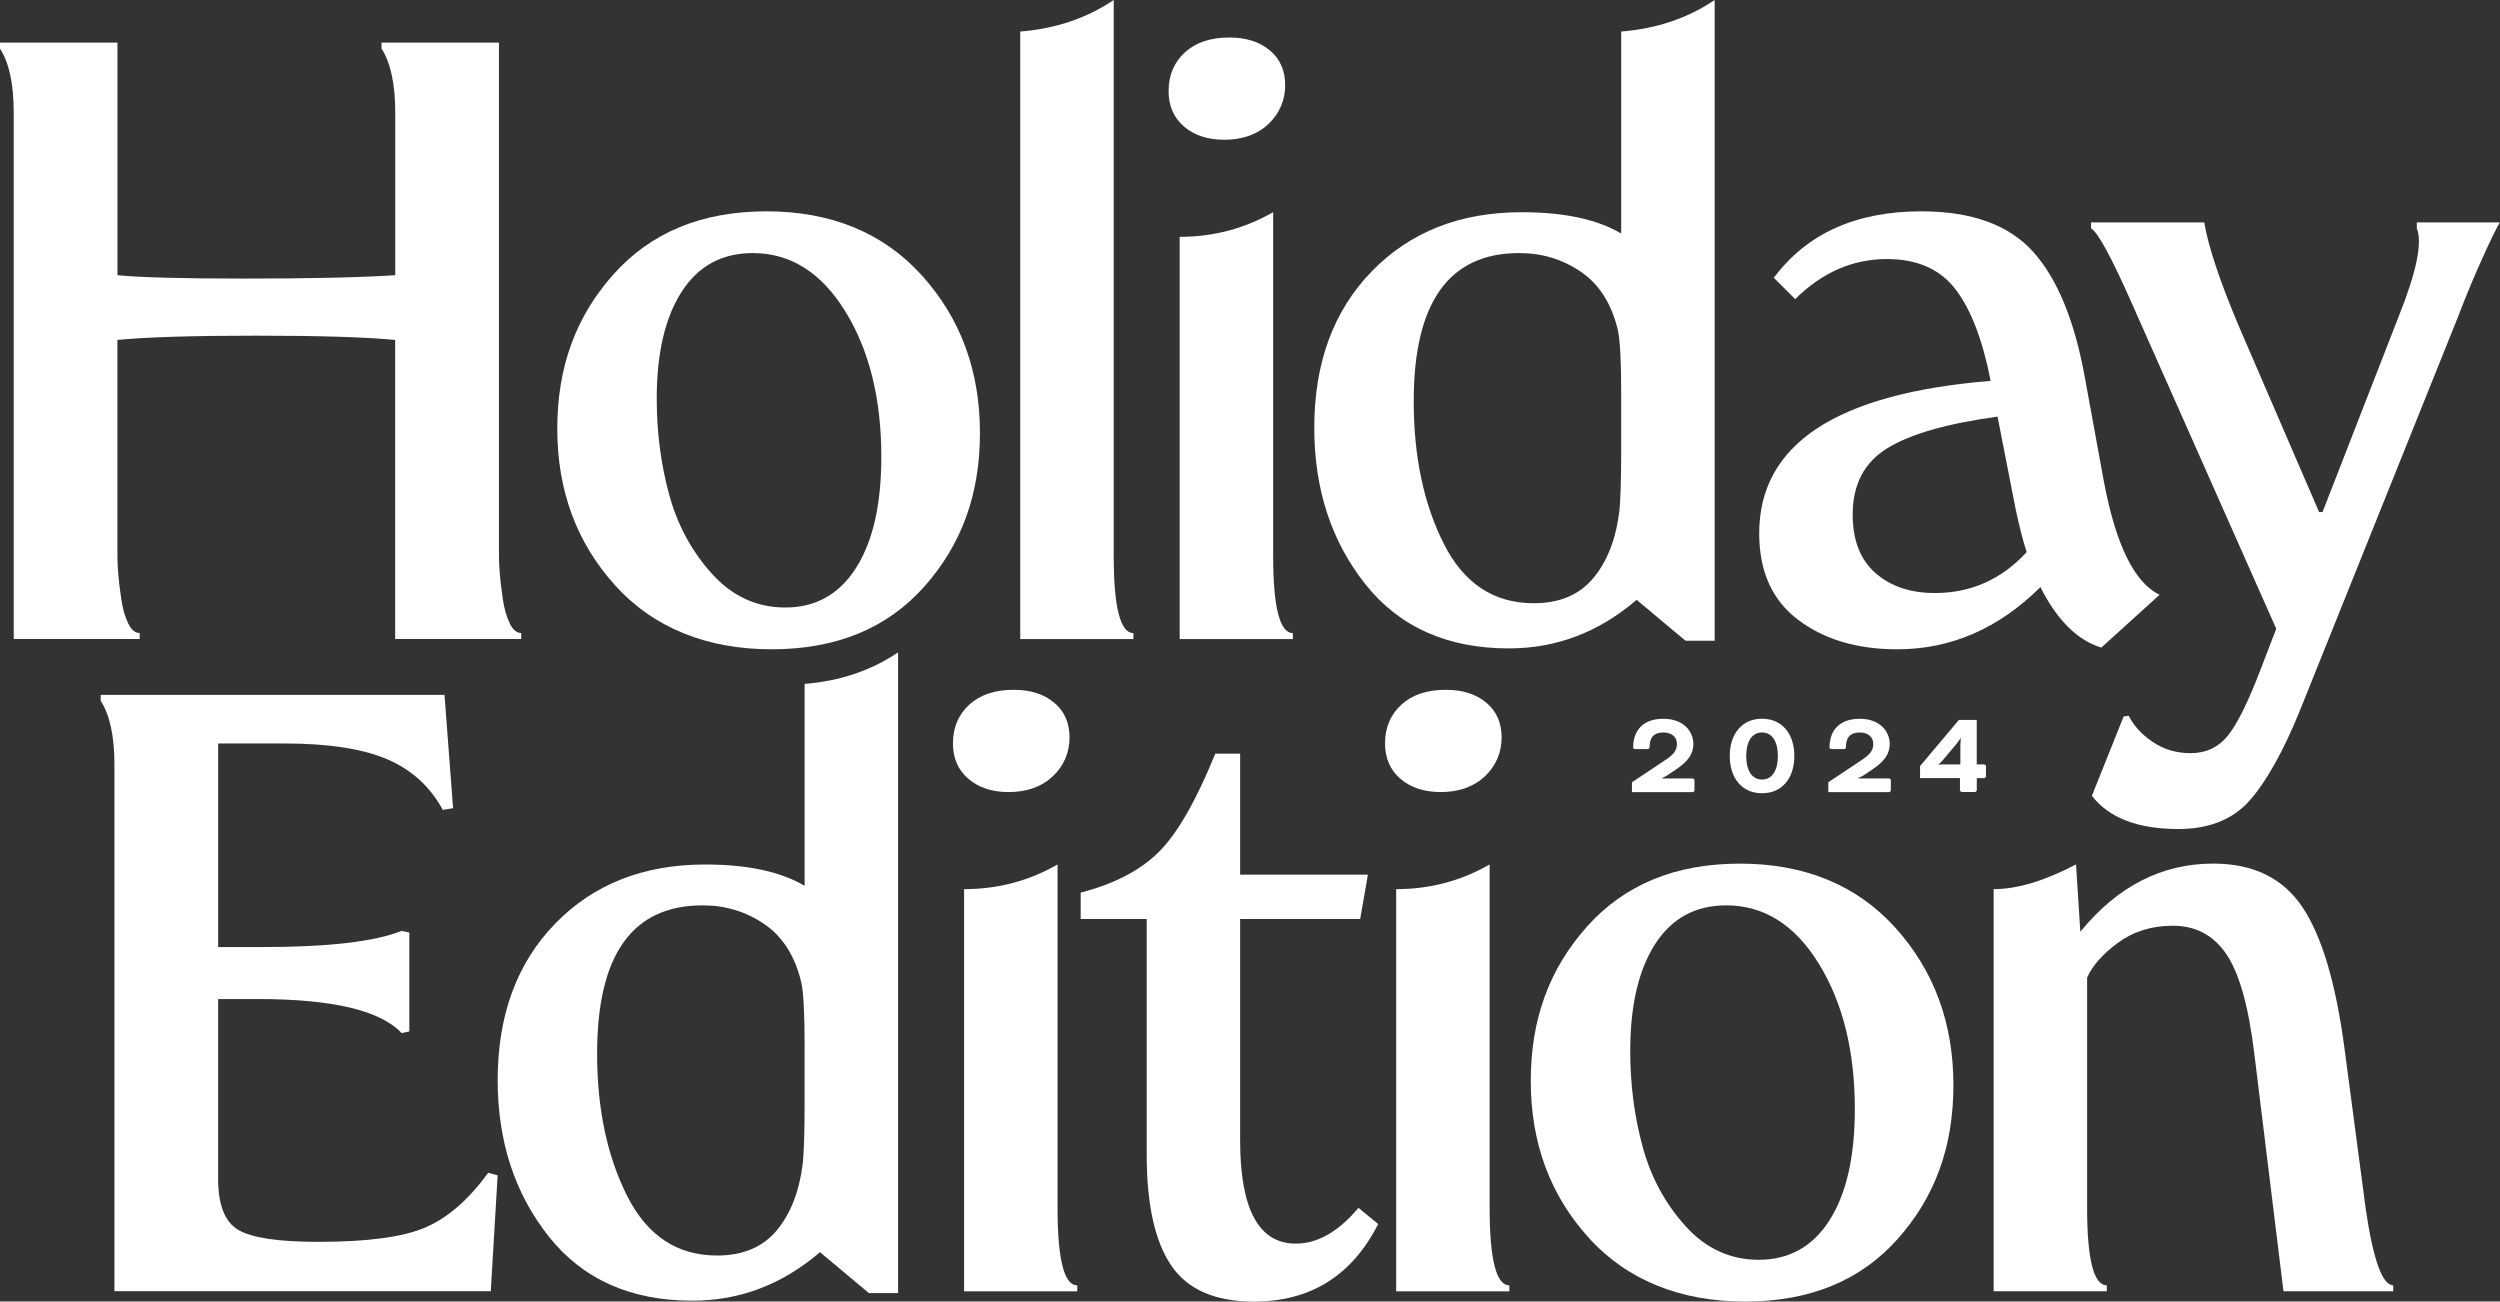
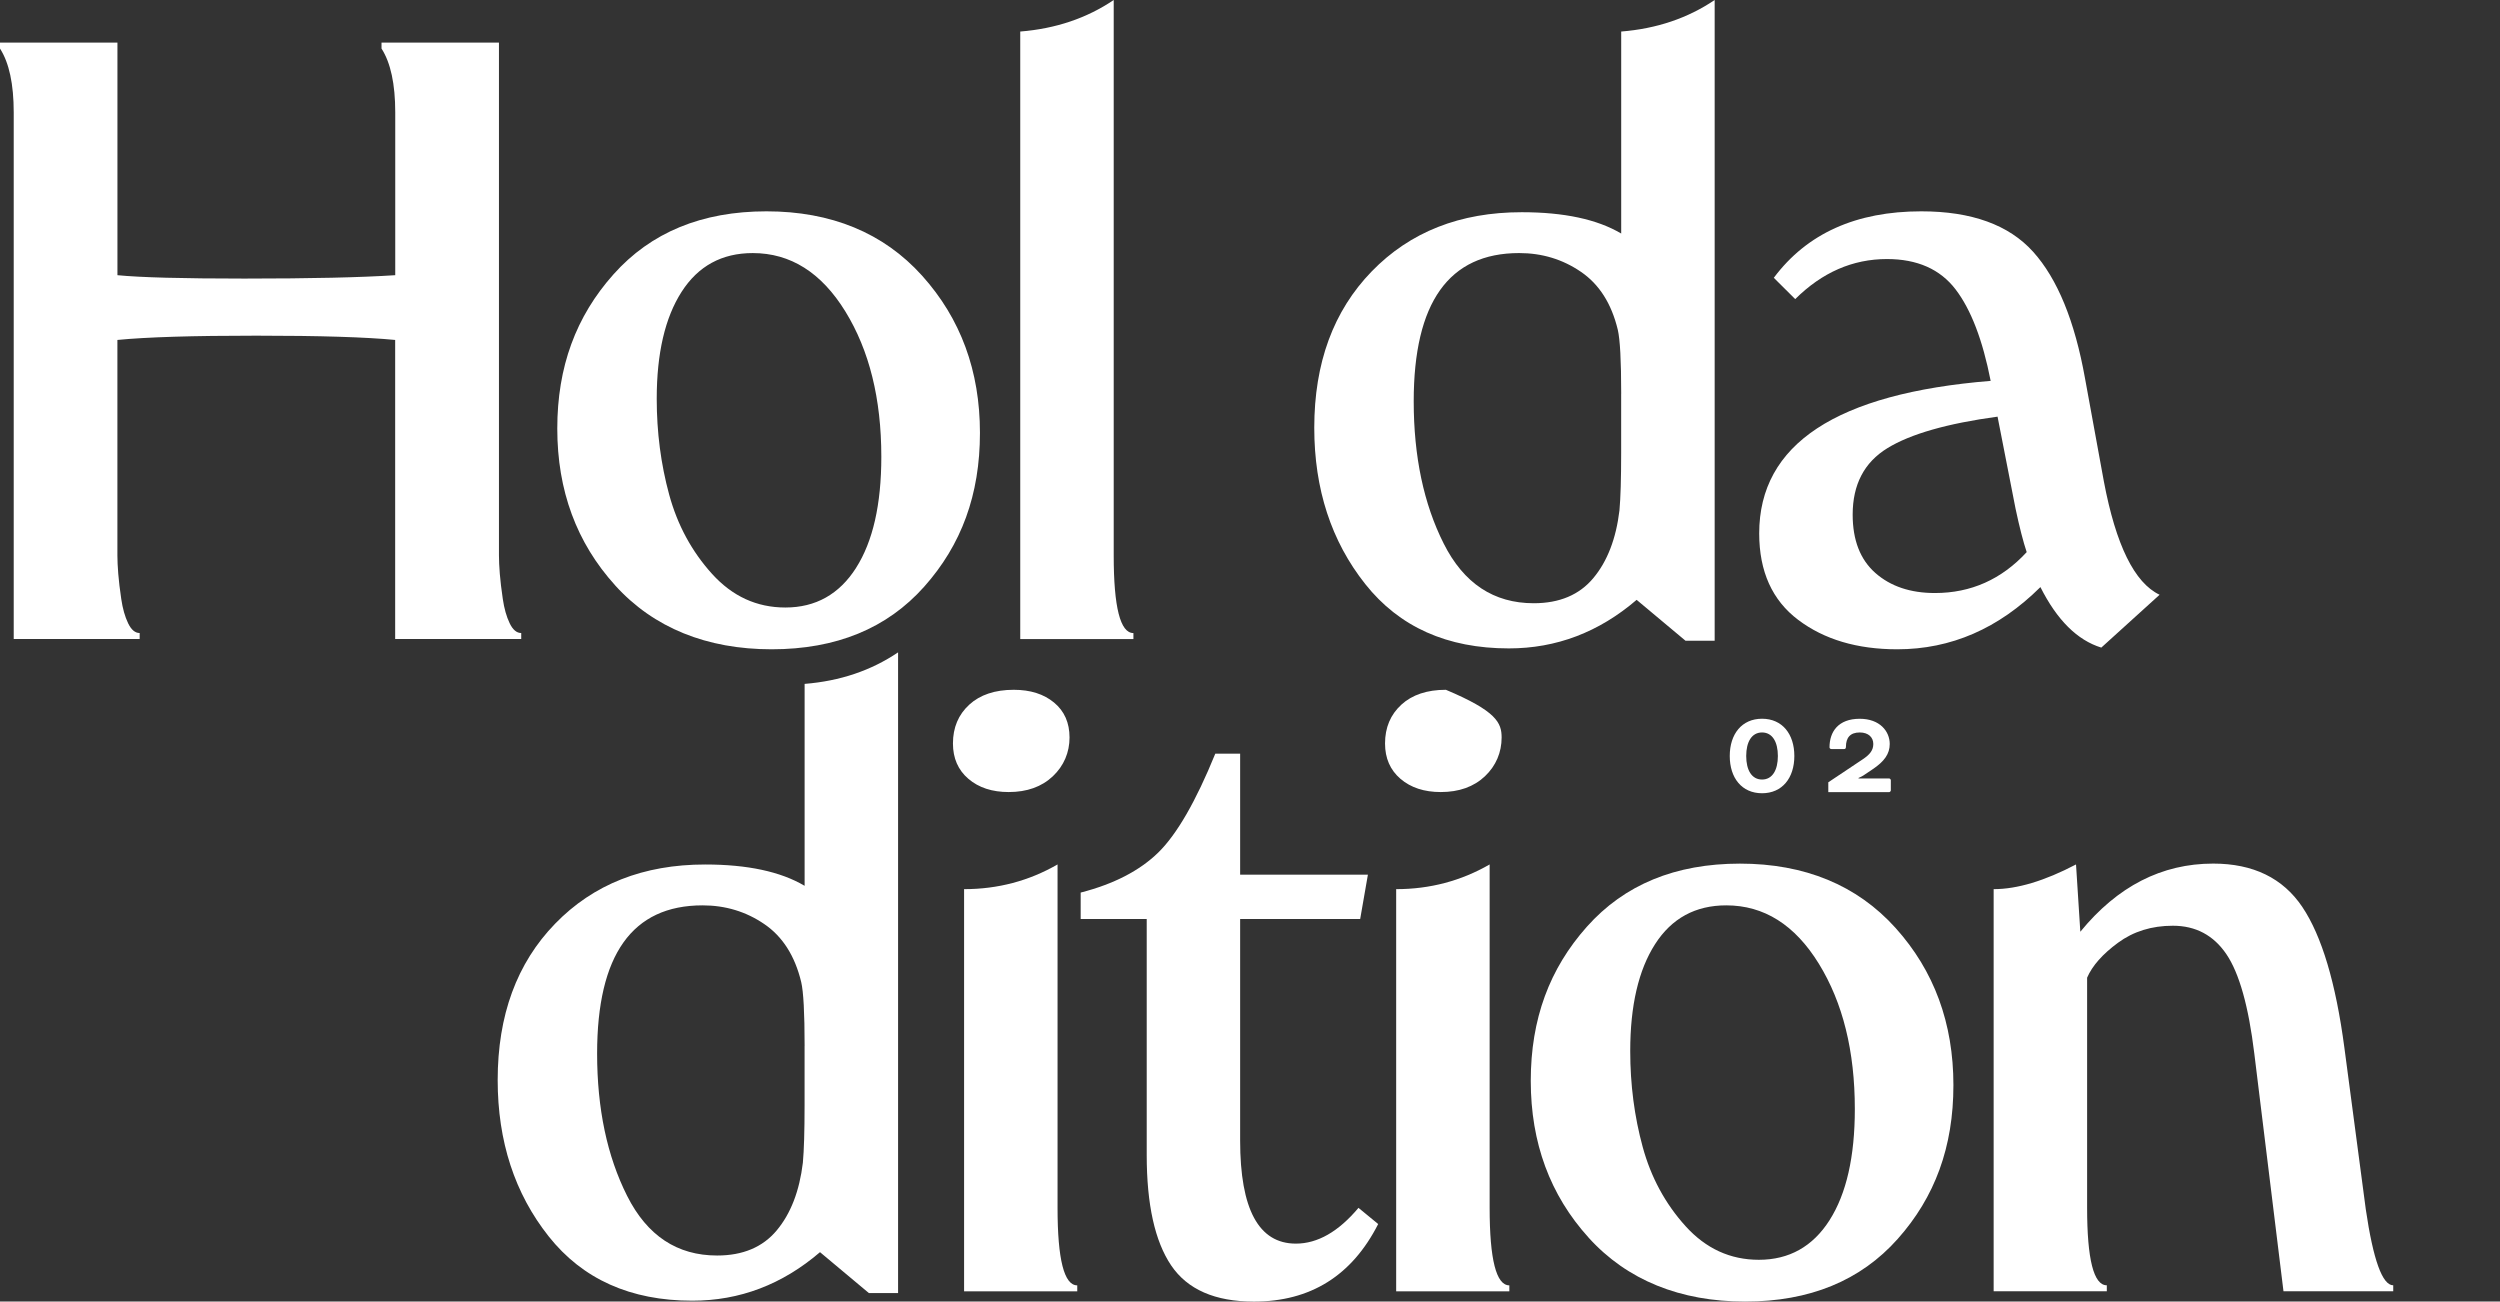
<svg xmlns="http://www.w3.org/2000/svg" fill="none" viewBox="0 0 194 101" height="101" width="194">
  <rect x="0" y="0" width="194" height="101" fill="#333333" stroke="none" />
  <g clip-path="url(#clip0_4_177)">
    <path fill="white" d="M1.065 8.727C1.065 6.522 0.709 4.871 0 3.768V3.305H9.113V21.355C10.888 21.53 14.169 21.618 18.961 21.618C24.105 21.618 28.008 21.53 30.671 21.355V8.727C30.671 6.522 30.315 4.871 29.606 3.768V3.305H38.719V43.108C38.719 43.506 38.741 43.977 38.785 44.529C38.829 45.08 38.907 45.73 39.017 46.479C39.127 47.227 39.304 47.856 39.55 48.363C39.792 48.87 40.093 49.123 40.447 49.123V49.586H30.665V26.38C28.402 26.16 24.812 26.048 19.888 26.048C14.964 26.048 11.371 26.157 9.11 26.38V43.108C9.11 43.506 9.133 43.977 9.177 44.529C9.221 45.08 9.298 45.73 9.409 46.479C9.519 47.227 9.696 47.856 9.941 48.363C10.184 48.87 10.485 49.123 10.838 49.123V49.586H1.065V8.727Z" />
    <path fill="white" d="M47.736 45.423C44.741 42.118 43.245 38.062 43.245 33.259C43.245 28.457 44.697 24.554 47.603 21.293C50.509 18.031 54.467 16.399 59.479 16.399C64.491 16.399 68.559 18.064 71.554 21.391C74.548 24.718 76.044 28.786 76.044 33.591C76.044 38.397 74.603 42.286 71.719 45.525C68.835 48.764 64.888 50.385 59.876 50.385C54.864 50.385 50.727 48.731 47.736 45.426V45.423ZM66.428 44.069C67.737 42.02 68.391 39.142 68.391 35.44C68.391 30.944 67.458 27.187 65.598 24.167C63.737 21.147 61.339 19.639 58.414 19.639C56.018 19.639 54.177 20.642 52.891 22.648C51.605 24.652 50.962 27.42 50.962 30.944C50.962 33.544 51.285 36.024 51.928 38.383C52.571 40.742 53.68 42.79 55.254 44.532C56.829 46.274 58.725 47.143 60.942 47.143C63.293 47.143 65.123 46.117 66.431 44.069H66.428Z" />
    <path fill="white" d="M79.171 2.447C81.92 2.227 84.338 1.41 86.424 0V43.108C86.424 47.118 86.934 49.126 87.953 49.126V49.589H79.171V2.447Z" />
-     <path fill="white" d="M91.944 4.068C92.786 3.297 93.939 2.91 95.405 2.91C96.691 2.91 97.734 3.242 98.532 3.903C99.329 4.564 99.73 5.469 99.73 6.613C99.73 7.757 99.296 8.807 98.433 9.622C97.569 10.436 96.426 10.845 95.007 10.845C93.721 10.845 92.678 10.502 91.88 9.819C91.083 9.136 90.683 8.22 90.683 7.076C90.683 5.842 91.105 4.838 91.947 4.068H91.944ZM91.544 18.379C94.16 18.379 96.578 17.74 98.797 16.462V43.108C98.797 47.118 99.307 49.126 100.326 49.126V49.589H91.544V18.382V18.379Z" />
    <path fill="white" d="M127.003 46.548C124.075 49.06 120.771 50.316 117.089 50.316C112.298 50.316 108.583 48.651 105.945 45.324C103.306 41.997 101.987 37.952 101.987 33.193C101.987 28.168 103.472 24.125 106.444 21.062C109.417 17.998 113.297 16.468 118.088 16.468C121.37 16.468 123.942 17.019 125.805 18.122V2.447C128.554 2.227 130.972 1.41 133.058 0V49.721H130.795L127.003 46.548ZM125.805 30.546C125.805 27.99 125.717 26.336 125.54 25.587C125.052 23.561 124.1 22.06 122.678 21.092C121.26 20.121 119.662 19.638 117.887 19.638C112.431 19.638 109.704 23.473 109.704 31.142C109.704 35.417 110.479 39.098 112.033 42.184C113.584 45.27 115.914 46.811 119.018 46.811C121.014 46.811 122.557 46.161 123.641 44.861C124.729 43.561 125.405 41.808 125.67 39.606C125.758 38.635 125.802 37.159 125.802 35.176V30.549L125.805 30.546Z" />
    <path fill="white" d="M137.648 21.556C140.22 18.116 144.034 16.399 149.091 16.399C152.993 16.399 155.888 17.447 157.773 19.54C159.658 21.633 161 24.907 161.797 29.359L163.26 37.36C164.193 42.297 165.634 45.229 167.585 46.153L163.061 50.254C161.198 49.68 159.625 48.117 158.336 45.558C155.099 48.775 151.395 50.385 147.225 50.385C144.12 50.385 141.559 49.625 139.541 48.103C137.524 46.584 136.514 44.346 136.514 41.392C136.514 34.472 142.5 30.527 154.475 29.556C153.854 26.383 152.946 24.013 151.748 22.45C150.551 20.887 148.776 20.102 146.427 20.102C143.767 20.102 141.393 21.139 139.309 23.21L137.645 21.556H137.648ZM155.011 32.332C151.108 32.862 148.257 33.676 146.46 34.779C144.664 35.881 143.767 37.601 143.767 39.935C143.767 41.918 144.355 43.429 145.53 44.464C146.706 45.5 148.246 46.019 150.153 46.019C152.946 46.019 155.32 44.96 157.271 42.845C157.006 42.053 156.716 40.928 156.407 39.474L155.011 32.335V32.332Z" />
-     <path fill="white" d="M164.792 55.604L165.192 55.538C165.548 56.287 166.158 56.959 167.022 57.554C167.886 58.15 168.874 58.446 169.983 58.446C171.181 58.446 172.144 57.993 172.878 57.091C173.61 56.188 174.465 54.458 175.44 51.902L176.637 48.794L165.46 23.604C163.862 19.989 162.799 18.028 162.267 17.721V17.258H171.049C171.358 19.109 172.246 21.775 173.709 25.258L179.963 39.737H180.228L186.148 24.531C187.523 21.095 187.989 18.824 187.545 17.721V17.258H193.997C193.997 17.214 193.843 17.499 193.531 18.116C193.219 18.733 192.8 19.646 192.267 20.859C191.734 22.071 191.224 23.316 190.738 24.595L178.498 55.075C177.212 58.248 175.914 60.585 174.606 62.083C173.298 63.58 171.446 64.332 169.05 64.332C165.901 64.332 163.66 63.473 162.33 61.754L164.792 55.604Z" />
-     <path fill="white" d="M8.881 59.346C8.881 57.14 8.525 55.489 7.816 54.386V53.923H34.493L35.159 62.716L34.361 62.848C33.384 61.041 31.943 59.729 30.036 58.915C28.129 58.1 25.469 57.692 22.052 57.692H16.929V73.493H20.321C25.466 73.493 29.081 73.073 31.165 72.237L31.764 72.368V80.037L31.165 80.169C29.523 78.405 25.797 77.525 19.987 77.525H16.927V91.474C16.927 93.501 17.448 94.823 18.491 95.44C19.535 96.058 21.608 96.368 24.712 96.368C28.527 96.368 31.297 95.992 33.028 95.243C34.758 94.494 36.376 93.084 37.885 91.011L38.617 91.208L38.084 100.199H8.881V59.34V59.346Z" />
    <path fill="white" d="M63.636 97.165C60.707 99.678 57.404 100.934 53.722 100.934C48.931 100.934 45.216 99.269 42.577 95.942C39.939 92.615 38.62 88.569 38.62 83.811C38.62 78.786 40.105 74.74 43.077 71.679C46.049 68.616 49.93 67.085 54.721 67.085C58.002 67.085 60.575 67.636 62.438 68.739V53.07C65.187 52.85 67.604 52.033 69.691 50.623V100.344H67.428L63.636 97.171V97.165ZM62.438 81.164C62.438 78.608 62.349 76.954 62.173 76.205C61.684 74.178 60.732 72.678 59.311 71.71C57.892 70.739 56.294 70.256 54.52 70.256C49.063 70.256 46.336 74.09 46.336 81.759C46.336 86.035 47.112 89.716 48.666 92.802C50.217 95.887 52.546 97.428 55.651 97.428C57.647 97.428 59.189 96.778 60.274 95.478C61.361 94.178 62.038 92.426 62.303 90.223C62.391 89.252 62.435 87.777 62.435 85.794V81.167L62.438 81.164Z" />
    <path fill="white" d="M75.21 54.686C76.052 53.915 77.206 53.528 78.671 53.528C79.958 53.528 81.001 53.86 81.798 54.521C82.596 55.182 82.996 56.087 82.996 57.231C82.996 58.375 82.563 59.425 81.699 60.24C80.835 61.054 79.693 61.463 78.274 61.463C76.988 61.463 75.945 61.12 75.147 60.437C74.349 59.754 73.949 58.838 73.949 57.695C73.949 56.46 74.371 55.456 75.213 54.686H75.21ZM74.813 68.998C77.43 68.998 79.847 68.359 82.066 67.08V93.727C82.066 97.736 82.577 99.744 83.595 99.744V100.208H74.813V69V68.998Z" />
    <path fill="white" d="M88.982 71.312H83.86V69.264C86.432 68.603 88.439 67.566 89.882 66.156C91.323 64.746 92.799 62.19 94.306 58.487H96.235V67.876H106.149L105.55 71.315H96.235V88.504C96.235 93.839 97.676 96.505 100.56 96.505C102.246 96.505 103.864 95.578 105.418 93.729L106.947 94.985C104.907 98.995 101.692 101.003 97.301 101.003C94.284 101.003 92.145 100.065 90.881 98.195C89.617 96.321 88.985 93.466 88.985 89.632V71.318L88.982 71.312Z" />
-     <path fill="white" d="M108.741 54.686C109.583 53.915 110.736 53.528 112.202 53.528C113.488 53.528 114.531 53.86 115.329 54.521C116.126 55.182 116.526 56.087 116.526 57.231C116.526 58.375 116.093 59.425 115.229 60.24C114.365 61.054 113.223 61.463 111.804 61.463C110.518 61.463 109.475 61.12 108.677 60.437C107.88 59.754 107.479 58.838 107.479 57.695C107.479 56.46 107.902 55.456 108.744 54.686H108.741ZM108.343 68.998C110.96 68.998 113.377 68.359 115.596 67.08V93.727C115.596 97.736 116.107 99.744 117.125 99.744V100.208H108.343V69V68.998Z" />
+     <path fill="white" d="M108.741 54.686C109.583 53.915 110.736 53.528 112.202 53.528C116.126 55.182 116.526 56.087 116.526 57.231C116.526 58.375 116.093 59.425 115.229 60.24C114.365 61.054 113.223 61.463 111.804 61.463C110.518 61.463 109.475 61.12 108.677 60.437C107.88 59.754 107.479 58.838 107.479 57.695C107.479 56.46 107.902 55.456 108.744 54.686H108.741ZM108.343 68.998C110.96 68.998 113.377 68.359 115.596 67.08V93.727C115.596 97.736 116.107 99.744 117.125 99.744V100.208H108.343V69V68.998Z" />
    <path fill="white" d="M123.277 96.041C120.283 92.736 118.787 88.679 118.787 83.876C118.787 79.074 120.238 75.171 123.145 71.91C126.051 68.649 130.008 67.017 135.02 67.017C140.032 67.017 144.101 68.681 147.095 72.008C150.09 75.335 151.585 79.403 151.585 84.208C151.585 89.014 150.145 92.903 147.261 96.142C144.377 99.381 140.43 101.002 135.418 101.002C130.406 101.002 126.269 99.349 123.277 96.043V96.041ZM141.973 94.686C143.281 92.637 143.935 89.76 143.935 86.057C143.935 81.561 143.002 77.804 141.142 74.784C139.282 71.764 136.883 70.256 133.958 70.256C131.562 70.256 129.721 71.26 128.435 73.265C127.149 75.27 126.506 78.037 126.506 81.561C126.506 84.162 126.829 86.641 127.472 89C128.115 91.359 129.225 93.408 130.798 95.149C132.374 96.891 134.27 97.76 136.486 97.76C138.837 97.76 140.667 96.735 141.975 94.686H141.973Z" />
    <path fill="white" d="M154.713 68.998C156.531 68.998 158.659 68.359 161.099 67.081L161.433 72.303C164.317 68.775 167.753 67.015 171.744 67.015C174.849 67.015 177.156 68.139 178.663 70.385C180.17 72.632 181.257 76.269 181.923 81.293L183.587 93.856C184.164 97.778 184.873 99.739 185.715 99.739V100.202H177.198L174.934 81.754C174.49 78.096 173.77 75.528 172.773 74.053C171.774 72.577 170.389 71.837 168.614 71.837C166.972 71.837 165.554 72.278 164.356 73.159C163.158 74.039 162.36 74.944 161.96 75.868V93.721C161.96 97.731 162.471 99.739 163.489 99.739V100.202H154.707V68.995L154.713 68.998Z" />
-     <path fill="white" d="M126.639 60.706L129.305 58.926C129.868 58.553 130.13 58.218 130.13 57.733C130.13 57.22 129.755 56.839 129.078 56.839C128.328 56.839 128.008 57.258 128.008 57.95C128.008 58.081 127.952 58.128 127.859 58.128H126.893C126.79 58.128 126.733 58.062 126.733 57.996C126.733 56.784 127.409 55.777 129.078 55.777C130.635 55.777 131.405 56.748 131.405 57.736C131.405 58.501 130.983 59.088 130.091 59.686L129.341 60.19C129.239 60.256 128.985 60.369 128.985 60.369V60.407H131.358C131.413 60.407 131.491 60.481 131.491 60.539V61.34C131.491 61.394 131.416 61.471 131.358 61.471H126.639V60.717V60.706Z" />
    <path fill="white" d="M136.735 55.774C138.302 55.774 139.241 56.959 139.241 58.665C139.241 60.371 138.302 61.556 136.735 61.556C135.167 61.556 134.229 60.371 134.229 58.665C134.229 56.959 135.167 55.774 136.735 55.774ZM136.735 60.492C137.532 60.492 137.963 59.765 137.963 58.665C137.963 57.565 137.532 56.839 136.735 56.839C135.937 56.839 135.506 57.565 135.506 58.665C135.506 59.765 135.937 60.492 136.735 60.492Z" />
    <path fill="white" d="M141.876 60.706L144.542 58.926C145.105 58.553 145.368 58.218 145.368 57.733C145.368 57.22 144.992 56.839 144.316 56.839C143.565 56.839 143.245 57.258 143.245 57.949C143.245 58.081 143.19 58.128 143.096 58.128H142.13C142.028 58.128 141.97 58.062 141.97 57.996C141.97 56.784 142.646 55.777 144.316 55.777C145.873 55.777 146.643 56.748 146.643 57.735C146.643 58.501 146.22 59.088 145.329 59.686L144.578 60.19C144.476 60.256 144.222 60.368 144.222 60.368V60.407H146.596C146.651 60.407 146.728 60.481 146.728 60.539V61.34C146.728 61.394 146.654 61.471 146.596 61.471H141.876V60.717V60.706Z" />
-     <path fill="white" d="M153.399 60.379V61.32C153.399 61.375 153.313 61.46 153.258 61.46H152.234C152.179 61.46 152.093 61.375 152.093 61.32V60.379H148.997V59.447L152.008 55.867H153.396V59.318H153.978C154.033 59.318 154.111 59.392 154.111 59.449V60.25C154.111 60.305 154.036 60.382 153.978 60.382H153.396L153.399 60.379ZM152.124 59.315V57.869C152.124 57.645 152.162 57.291 152.162 57.291L152.135 57.282C152.135 57.282 151.939 57.59 151.798 57.757L150.68 59.082C150.531 59.249 150.407 59.323 150.407 59.323L150.415 59.342C150.415 59.342 150.65 59.315 150.782 59.315H152.124Z" />
  </g>
  <defs>
    <clipPath id="clip0_4_177">
      <rect fill="white" height="101" width="194" />
    </clipPath>
  </defs>
</svg>